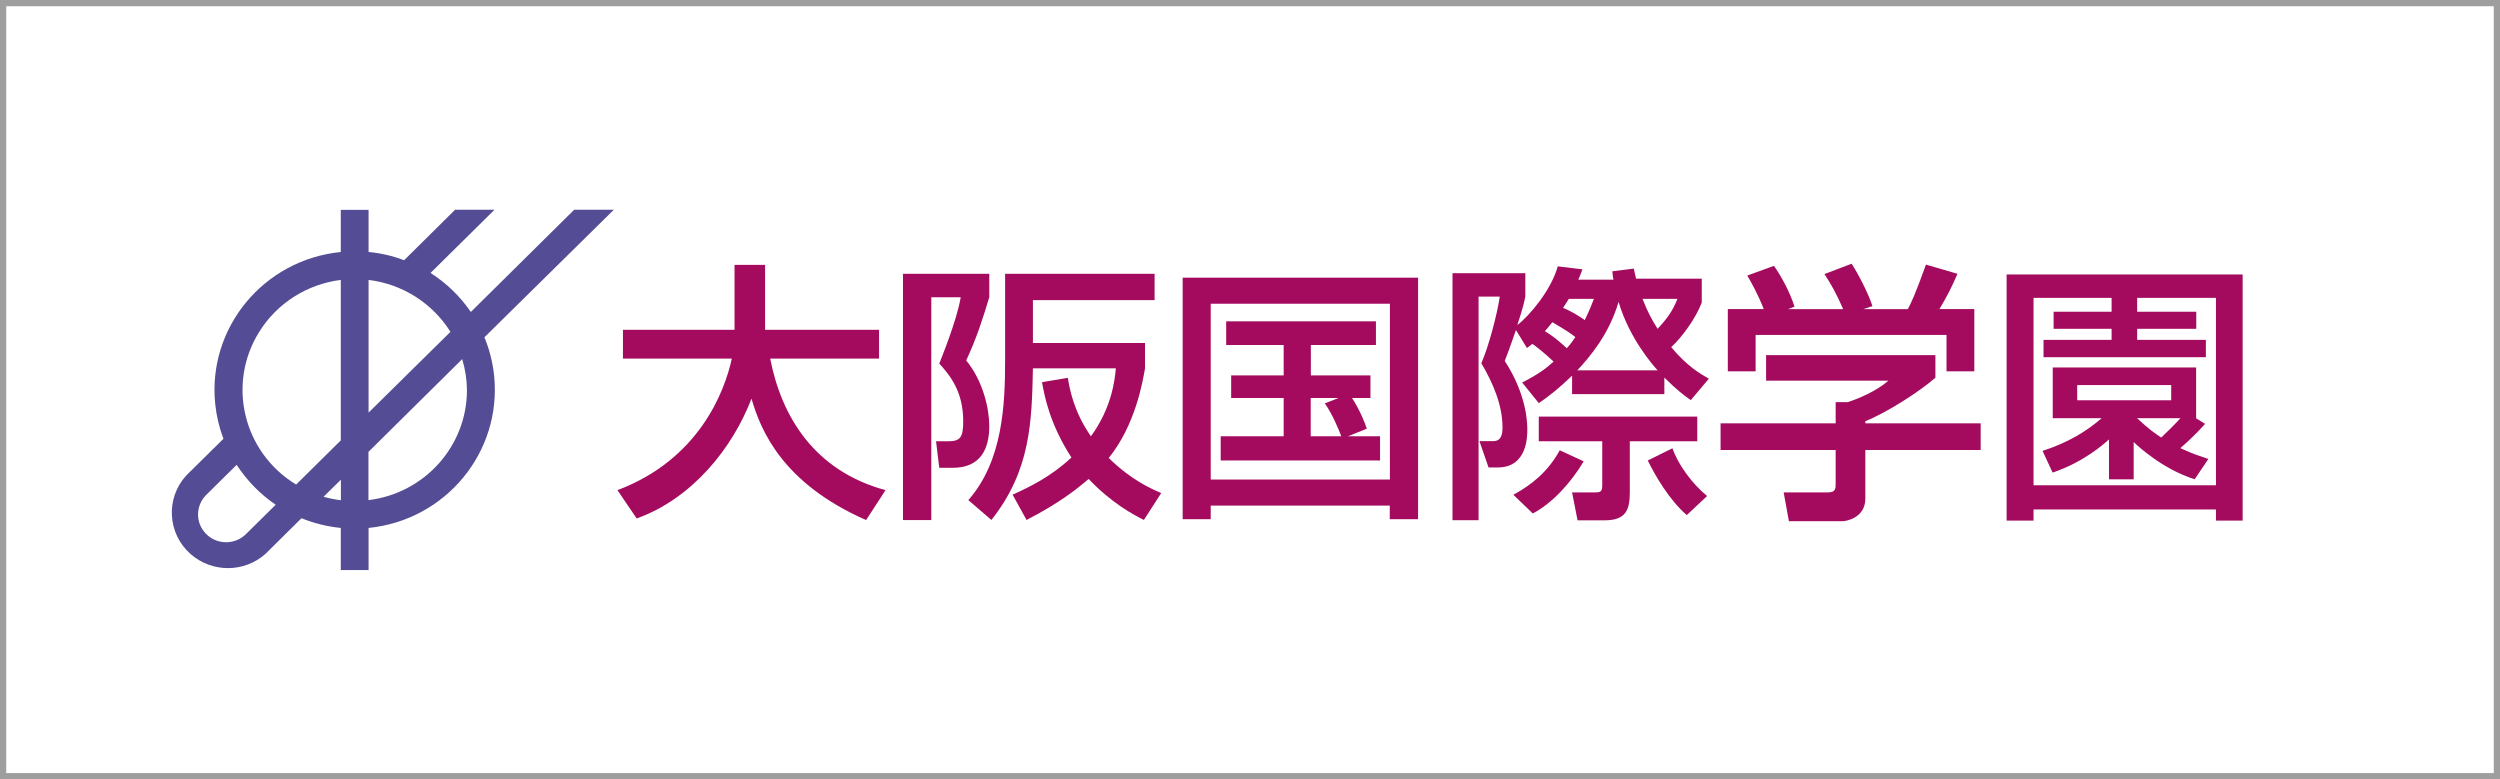
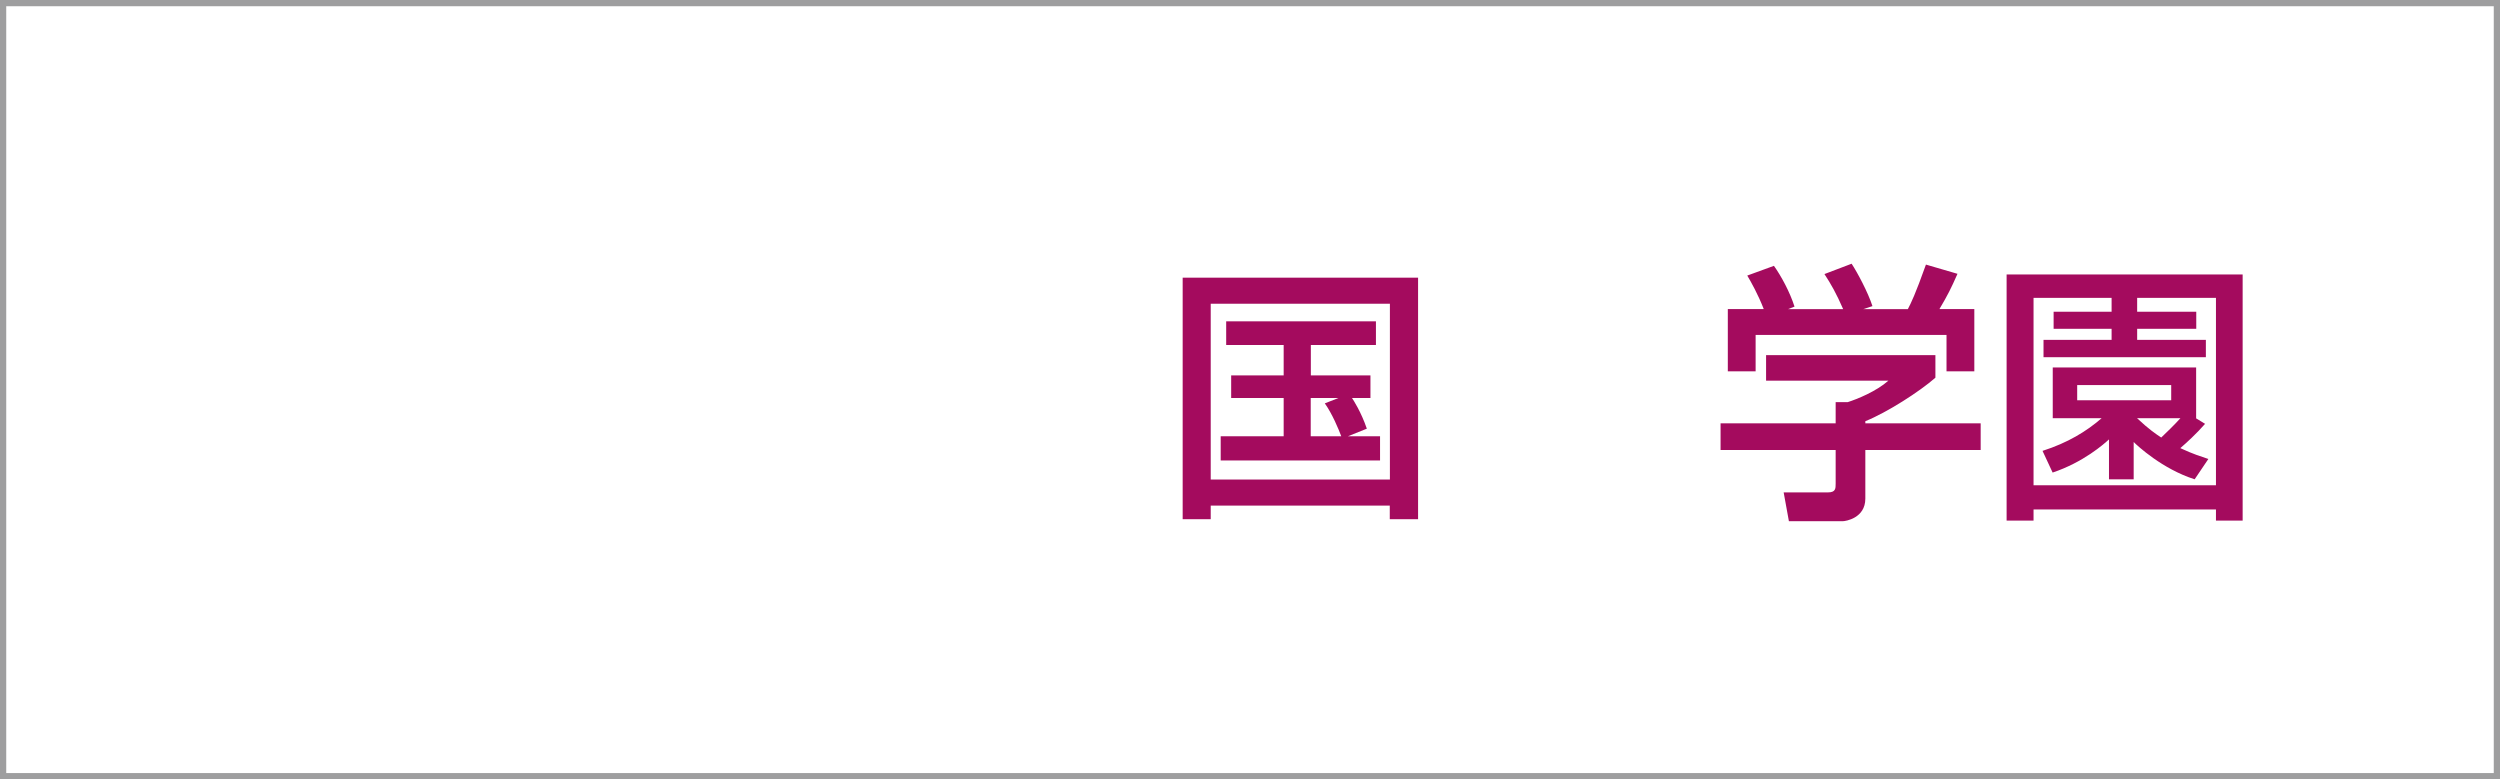
<svg xmlns="http://www.w3.org/2000/svg" id="uuid-369ae61a-b52b-4ef1-a9f6-5a6ff239dd97" data-name="レイヤー 2" viewBox="0 0 200.5 62.5">
  <defs>
    <style>
      .uuid-50d1cc04-2529-47a0-8e35-14f63ec68d48 {
        fill: none;
        stroke: #9e9e9f;
        stroke-miterlimit: 10;
        stroke-width: .5px;
      }

      .uuid-f6d77fa0-f1b1-447c-a0b5-bccf1e251f71 {
        fill: #544d95;
      }

      .uuid-c379f5f0-73ca-4783-8007-c8ec18ae824e {
        fill: #a40b5e;
      }
    </style>
  </defs>
  <g id="uuid-5aa798f4-c2a8-4b82-a279-bcb700461e13" data-name="レイヤー 1">
    <g>
      <rect class="uuid-50d1cc04-2529-47a0-8e35-14f63ec68d48" x=".25" y=".25" width="200" height="62" />
      <g>
-         <path class="uuid-c379f5f0-73ca-4783-8007-c8ec18ae824e" d="m49.52,39.31c6.54-2.46,8.61-7.93,9.17-10.55h-8.73v-2.31h8.95v-5.21h2.45v5.21h9.14v2.31h-8.73c.9,4.64,3.53,9,9.25,10.55l-1.56,2.4c-6.68-2.94-8.44-7.15-9.19-9.74-1.52,3.97-4.76,8.02-9.21,9.61l-1.54-2.27Z" />
-         <path class="uuid-c379f5f0-73ca-4783-8007-c8ec18ae824e" d="m72.42,21.96h6.92v1.87c-.51,1.7-.99,3.22-1.85,5.08,1.37,1.66,1.85,3.92,1.85,5.25,0,1.87-.71,3.36-2.95,3.36h-1.06l-.26-2.13h.95c.97,0,1.23-.26,1.23-1.61,0-2.4-1.08-3.7-1.92-4.62.09-.24,1.41-3.44,1.72-5.32h-2.36v17.87h-2.27v-19.74Zm13.22,8.35c.15.87.44,2.64,1.85,4.68,1.65-2.24,1.92-4.49,2-5.45h-6.65c-.09,4.29-.18,8.19-3.33,12.16l-1.85-1.59c2.78-3.16,2.95-7.69,2.95-11.29v-6.86h11.99v2.11h-9.76v3.44h8.99v2.03c-.18,1.05-.77,4.55-2.91,7.19,1.83,1.79,3.39,2.46,4.21,2.81l-1.39,2.16c-.77-.39-2.56-1.31-4.43-3.29-.86.74-2.31,1.92-4.98,3.29l-1.12-2.03c1.32-.59,3.08-1.44,4.72-2.98-1.74-2.68-2.16-4.92-2.36-6.04l2.07-.35Z" />
        <path class="uuid-c379f5f0-73ca-4783-8007-c8ec18ae824e" d="m111.47,40.55h-14.37v1.09h-2.25v-19.37h18.88v19.37h-2.27v-1.09Zm0-16.19h-14.37v14.1h14.37v-14.1Zm-3.37,10.63h2.58v1.94h-12.78v-1.94h5.05v-3.07h-4.21v-1.81h4.21v-2.44h-4.61v-1.9h12.01v1.9h-5.22v2.44h4.78v1.81h-1.48c.09.13.73,1.11,1.19,2.46l-1.52.61Zm-.73-3.07h-2.25v3.07h2.45c-.22-.59-.73-1.81-1.32-2.64l1.12-.44Z" />
-         <path class="uuid-c379f5f0-73ca-4783-8007-c8ec18ae824e" d="m122.07,30.68c1.3-.65,2.01-1.2,2.53-1.68-.86-.81-1.54-1.31-1.7-1.42-.2.15-.22.17-.44.33l-.88-1.44c-.51,1.48-.68,1.9-.9,2.48,1.81,2.77,1.81,5.08,1.81,5.51,0,.52,0,3.03-2.36,3.03h-.75l-.73-2.11h1.1c.62,0,.75-.48.75-1.11,0-1.79-.77-3.57-1.7-5.14.57-1.26,1.28-3.94,1.48-5.34h-1.7v17.93h-2.09v-19.81h5.84v1.87c-.11.52-.15.78-.64,2.29.99-.76,2.73-2.83,3.24-4.71l1.98.24c-.15.41-.22.59-.33.83h2.82c-.04-.22-.07-.33-.09-.67l1.72-.22c.07.28.07.35.18.81h5.27v1.92c-.48,1.26-1.59,2.79-2.45,3.57,1.28,1.55,2.4,2.18,3.02,2.53l-1.45,1.72c-.53-.37-1.1-.79-2.12-1.81v1.33h-7.4v-1.48c-1.06,1.02-1.87,1.66-2.67,2.2l-1.34-1.66Zm4.94,6.32c-.99,1.68-2.51,3.36-4.08,4.18l-1.56-1.5c1.41-.76,2.78-1.83,3.72-3.57l1.92.89Zm9.12-1.61h-5.42v4.1c0,1.46-.35,2.24-2.03,2.24h-2.16l-.44-2.24h1.87c.46,0,.55-.11.55-.59v-3.51h-5.09v-1.98h12.71v1.98Zm-9.78-8.35c-.44-.35-.71-.52-1.85-1.2-.33.41-.42.52-.6.72.68.41,1.17.83,1.76,1.37.09-.09.42-.5.68-.89Zm-.53-3.07c-.24.37-.33.52-.46.72.73.31,1.23.63,1.74.98.4-.83.57-1.29.73-1.7h-2.01Zm7.12,5.73c-.4-.44-2.27-2.57-3.13-5.49-.75,2.57-2.29,4.4-3.31,5.49h6.43Zm-1.21-5.73c.42,1.09.75,1.66,1.21,2.4.79-.85,1.21-1.44,1.59-2.4h-2.8Zm3.55,17.34c-1.41-1.22-2.53-3.16-3.13-4.38l1.98-.98c.44,1.29,1.56,2.83,2.78,3.83l-1.63,1.53Z" />
        <path class="uuid-c379f5f0-73ca-4783-8007-c8ec18ae824e" d="m155.22,28.48v1.81c-1.26,1.11-3.88,2.79-5.62,3.49v.17h9.25v2.14h-9.25v3.9c0,1.57-1.59,1.81-1.81,1.81h-4.32l-.42-2.31h3.55c.62,0,.62-.31.62-.7v-2.7h-9.23v-2.14h9.23v-1.7h.97c.75-.24,2.27-.85,3.26-1.72h-9.81v-2.05h13.57Zm-13.77-3.7c-.46-1.18-1.01-2.16-1.32-2.68l2.14-.78c.59.83,1.28,2.11,1.65,3.27l-.51.2h4.41c-.55-1.26-.97-2-1.5-2.81l2.18-.83c.46.7,1.32,2.31,1.67,3.4l-.73.24h3.57c.26-.5.59-1.16,1.45-3.57l2.53.74c-.51,1.16-.79,1.72-1.45,2.83h2.8v4.99h-2.23v-2.92h-15.31v2.92h-2.23v-4.99h2.86Z" />
        <path class="uuid-c379f5f0-73ca-4783-8007-c8ec18ae824e" d="m179.86,22.01v19.74h-2.14v-.89h-14.63v.89h-2.16v-19.74h18.93Zm-8.46,2.99h4.74v1.37h-4.74v.89h5.51v1.39h-13.02v-1.39h5.46v-.89h-4.65v-1.37h4.65v-1.11h-6.26v15.03h14.63v-15.03h-6.32v1.11Zm5.44,9c-.68.78-1.5,1.53-1.98,1.94,1.08.5,1.61.65,2.25.87l-1.1,1.63c-2.6-.83-4.6-2.7-4.89-2.99v2.99h-1.98v-3.2c-.4.37-2.05,1.83-4.52,2.66l-.81-1.74c2.03-.65,3.53-1.57,4.74-2.62h-3.92v-4.07h11.5v4.07h-.02l.75.46Zm-10.25-3.12v1.22h7.54v-1.22h-7.54Zm4.8,2.66c.95.89,1.5,1.26,1.94,1.55.46-.44,1.06-1.02,1.54-1.55h-3.48Z" />
      </g>
-       <path class="uuid-f6d77fa0-f1b1-447c-a0b5-bccf1e251f71" d="m49.23,16.82h-3.18l-8.29,8.2c-.85-1.25-1.95-2.31-3.23-3.13l5.13-5.07h-3.16l-4.09,4.05c-.92-.35-1.87-.57-2.85-.66v-3.38h-2.23v3.38c-6.19.62-10.7,6.08-10.07,12.19.1.96.32,1.89.66,2.79l-3,2.96c-1.65,1.83-1.49,4.65.36,6.28,1.71,1.51,4.3,1.51,6,0l2.9-2.87c1,.41,2.06.67,3.15.78v3.38h2.23v-3.38c6.19-.62,10.69-6.08,10.07-12.2-.11-1.06-.37-2.1-.78-3.09l10.38-10.23Zm-13.11,9.8l-6.56,6.47v-10.64c2.72.33,5.13,1.87,6.57,4.17h-.01Zm-8.79-4.17v12.87l-3.58,3.54c-4.24-2.57-5.57-8.05-2.97-12.23,1.43-2.31,3.84-3.84,6.55-4.18Zm-7.64,20.42c-.9.85-2.32.82-3.18-.07-.84-.86-.83-2.22,0-3.08l2.47-2.44c.82,1.26,1.88,2.35,3.13,3.2l-2.42,2.39Zm6.27-3.04l1.38-1.36v1.65c-.47-.06-.94-.15-1.39-.28h.01Zm11.49-8.55c0,4.49-3.39,8.28-7.9,8.83v-3.87l7.52-7.44c.24.81.37,1.64.38,2.48Z" />
    </g>
  </g>
</svg>